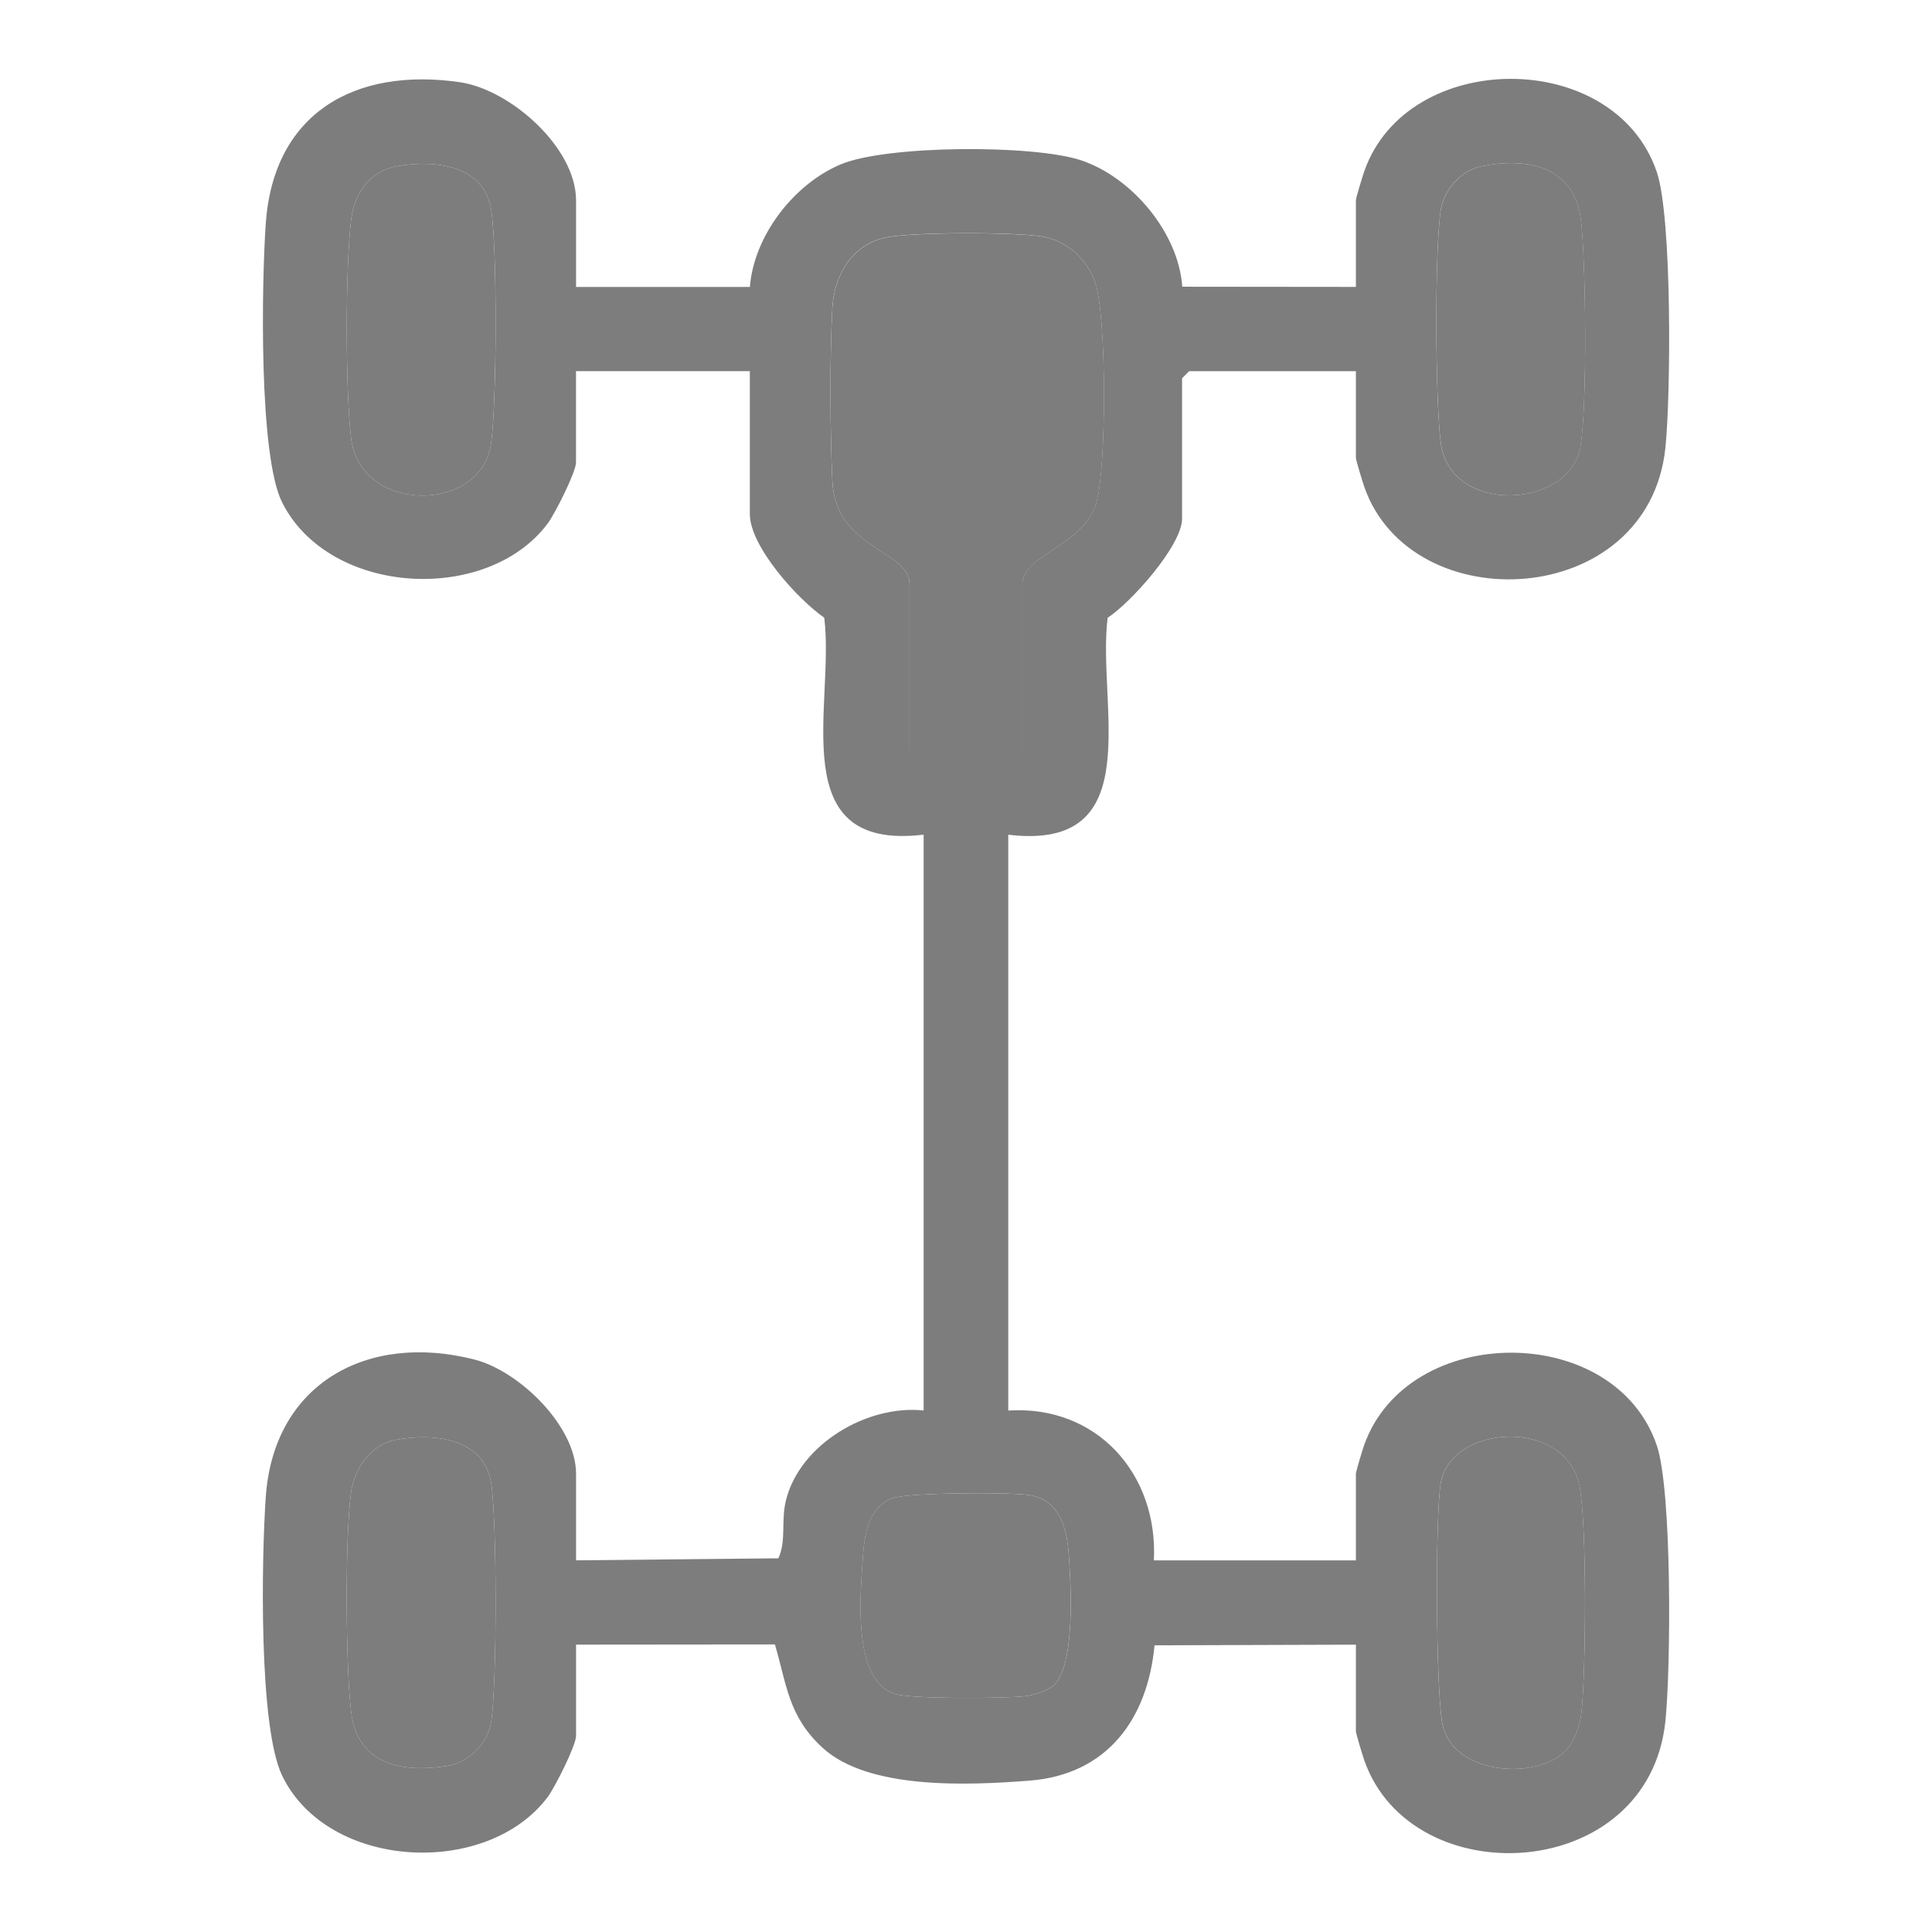
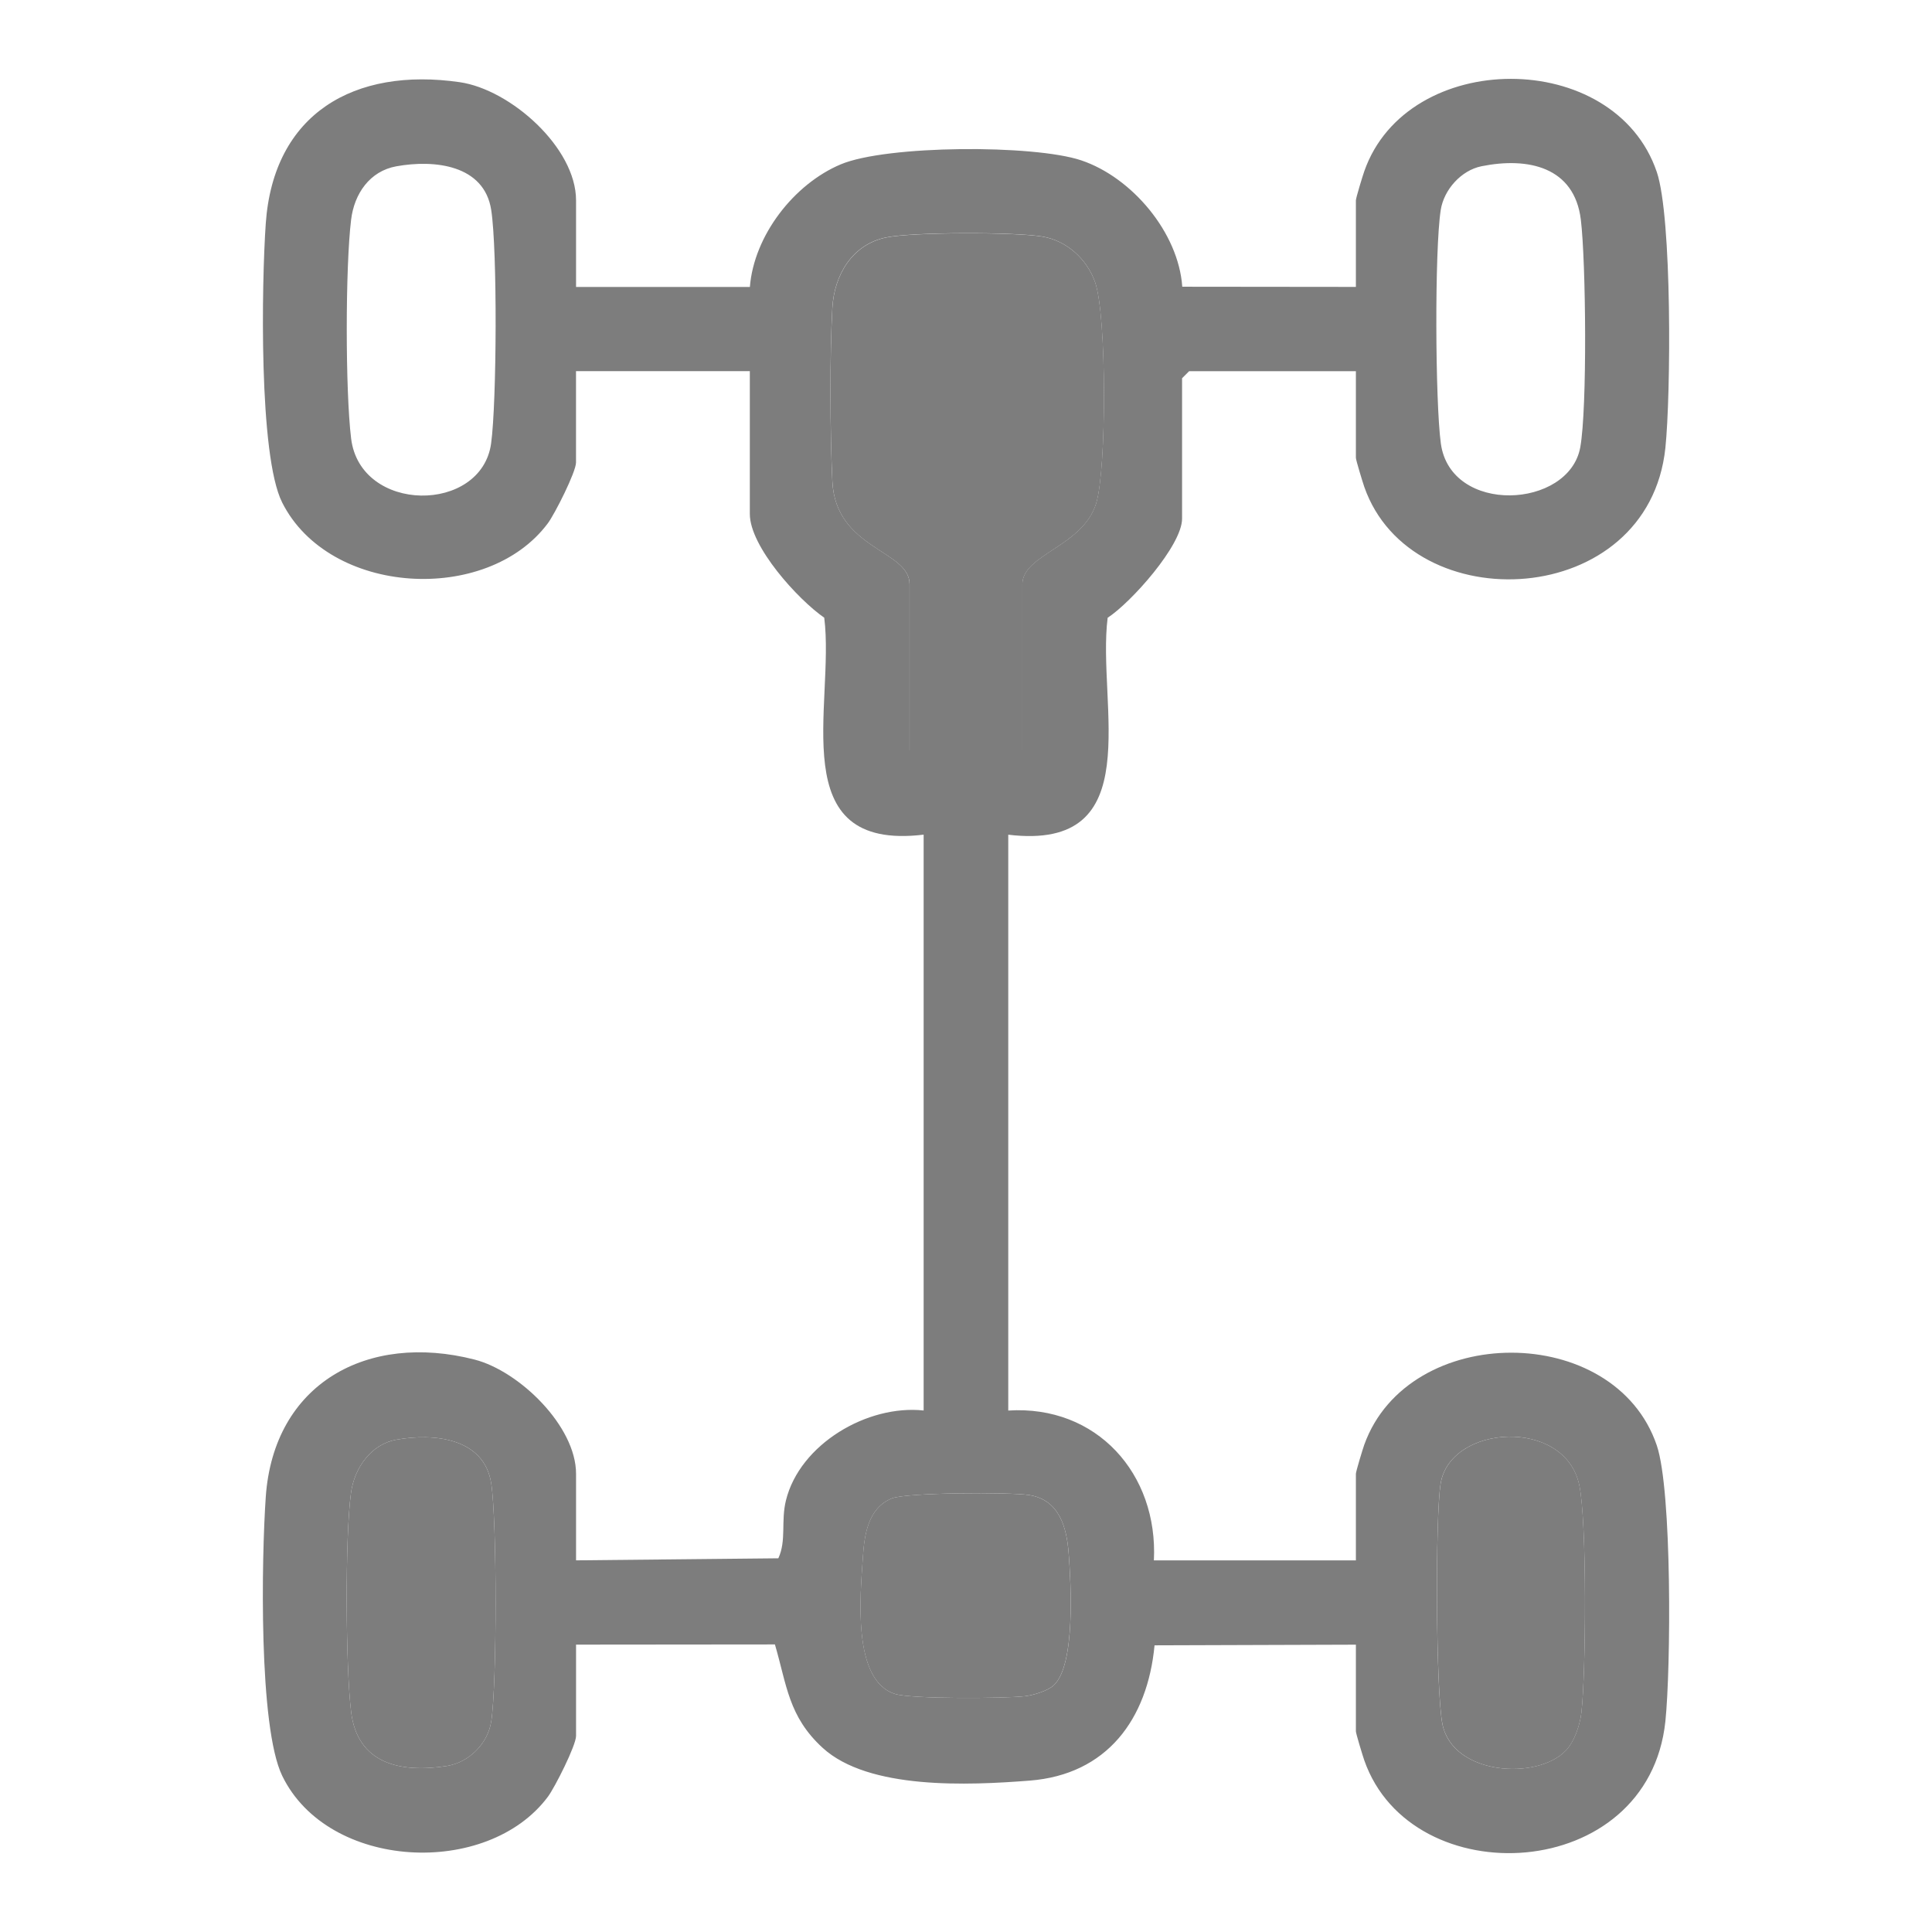
<svg xmlns="http://www.w3.org/2000/svg" width="147" height="147" viewBox="0 0 147 147" fill="none">
  <g clip-path="url(#clip0_223_49)">
    <path d="M77.787 57.098H69.209V44.453C69.209 41.835 63.583 41.824 63.333 36.62C63.157 32.986 63.129 27.045 63.333 23.436C63.472 20.95 64.823 18.617 67.404 18.076C69.427 17.652 77.216 17.652 79.314 18.004C81.172 18.314 82.709 19.718 83.328 21.484C84.214 24.01 84.207 35.719 83.406 38.301C82.384 41.607 77.791 42.177 77.791 44.46V57.105L77.787 57.098Z" fill="#7D7D7D" />
-     <path d="M112.72 12.65C116.273 11.934 119.79 12.697 120.284 16.708C120.673 19.871 120.78 31.077 120.241 34.037C119.386 38.725 110.375 39.195 109.632 33.734C109.206 30.589 109.149 19.041 109.625 15.977C109.864 14.439 111.18 12.964 112.724 12.65H112.72Z" fill="#7D7D7D" />
-     <path d="M30.155 12.654C33.029 12.134 36.839 12.526 37.375 15.977C37.847 19.034 37.793 30.596 37.368 33.734C36.639 39.099 27.42 39.088 26.716 33.368C26.273 29.756 26.273 20.32 26.716 16.708C26.956 14.748 28.125 13.021 30.155 12.654Z" fill="#7D7D7D" />
    <path d="M43.83 21.833H57.056C57.367 17.926 60.401 14.011 63.962 12.508C67.457 11.033 78.663 10.99 82.27 12.201C86.133 13.502 89.669 17.701 89.955 21.816L103.166 21.83V15.24C103.166 15.069 103.677 13.387 103.805 13.028C107.076 3.681 122.843 3.613 126.06 13.085C127.229 16.529 127.132 30.055 126.714 34.076C125.427 46.39 107.387 47.288 103.805 37.047C103.68 36.687 103.166 35.002 103.166 34.835V28.245H90.476L89.94 28.779V39.466C89.94 41.496 86.055 45.849 84.278 47.003C83.442 53.607 87.463 64.806 76.715 63.51V107.324C83.442 106.893 88.124 112.136 87.796 118.726H103.166V112.132C103.166 111.969 103.68 110.266 103.805 109.92C107.169 100.595 122.864 100.566 126.06 109.977C127.229 113.422 127.132 126.947 126.714 130.969C125.42 143.326 107.398 144.209 103.805 133.94C103.68 133.58 103.166 131.895 103.166 131.728V125.138L87.846 125.188C87.313 130.809 84.236 135.023 78.338 135.482C73.716 135.842 66.088 136.198 62.585 132.981C59.987 130.595 59.872 128.222 58.961 125.12L43.83 125.134V132.08C43.83 132.803 42.222 135.991 41.686 136.711C37.075 142.891 24.965 142.303 21.476 135.122C19.66 131.382 19.903 118.487 20.221 113.899C20.822 105.261 27.96 101.357 36.106 103.445C39.516 104.321 43.83 108.513 43.83 112.132V118.722L59.222 118.566C59.851 117.201 59.404 115.762 59.801 114.156C60.862 109.867 66.017 106.857 70.277 107.32V63.506C59.526 64.803 63.55 53.604 62.714 46.999C60.709 45.61 57.052 41.585 57.052 39.106V28.241H43.827V35.188C43.827 35.911 42.218 39.099 41.682 39.818C37.057 46.016 25.043 45.34 21.469 38.233C19.671 34.653 19.91 21.474 20.221 17.007C20.808 8.632 26.963 5.095 34.98 6.253C38.83 6.808 43.83 11.225 43.83 15.243V21.833ZM30.155 12.654C28.124 13.021 26.956 14.748 26.716 16.707C26.273 20.319 26.273 29.755 26.716 33.367C27.417 39.084 36.635 39.099 37.368 33.734C37.797 30.596 37.85 19.037 37.375 15.977C36.842 12.525 33.029 12.134 30.155 12.654ZM112.72 12.65C111.176 12.96 109.86 14.435 109.621 15.977C109.146 19.041 109.203 30.589 109.628 33.734C110.368 39.195 119.379 38.725 120.237 34.037C120.777 31.077 120.669 19.874 120.28 16.707C119.787 12.697 116.269 11.934 112.716 12.65H112.72ZM77.787 57.098V44.453C77.787 42.173 82.38 41.603 83.403 38.294C84.2 35.711 84.21 24.003 83.324 21.477C82.706 19.714 81.169 18.31 79.31 17.997C77.212 17.644 69.423 17.644 67.4 18.068C64.819 18.61 63.468 20.943 63.329 23.429C63.125 27.038 63.154 32.979 63.329 36.612C63.583 41.817 69.205 41.827 69.205 44.446V57.091H77.784L77.787 57.098ZM30.155 109.543C28.217 109.892 26.963 111.705 26.705 113.586C26.244 116.966 26.294 126.823 26.716 130.256C27.199 134.2 30.451 134.916 33.979 134.371C35.677 134.107 37.114 132.675 37.375 130.987C37.818 128.119 37.818 115.73 37.375 112.866C36.842 109.415 33.029 109.023 30.155 109.543ZM119.129 133.206C119.79 132.515 120.216 131.25 120.323 130.299C120.673 127.236 120.752 115.784 120.162 113.002C119.072 107.84 110.361 108.374 109.614 112.863C109.196 115.392 109.246 128.778 109.753 131.208C110.565 135.09 116.974 135.45 119.125 133.206H119.129ZM80.179 128.226C81.841 126.691 81.49 120.503 81.315 118.206C81.165 116.257 80.632 114.12 78.306 113.753C76.854 113.525 68.984 113.557 67.872 114.003C66.031 114.74 65.766 116.81 65.652 118.526C65.466 121.319 64.816 127.884 68.118 128.892C69.387 129.28 76.379 129.238 77.977 129.06C78.624 128.988 79.718 128.657 80.182 128.226H80.179Z" fill="#7D7D7D" />
    <path d="M30.155 109.543C33.029 109.023 36.839 109.415 37.375 112.867C37.818 115.734 37.818 128.123 37.375 130.987C37.114 132.675 35.677 134.111 33.979 134.371C30.451 134.916 27.199 134.2 26.716 130.257C26.294 126.823 26.244 116.967 26.706 113.586C26.963 111.702 28.218 109.892 30.155 109.543Z" fill="#7D7D7D" />
    <path d="M119.129 133.206C116.977 135.45 110.572 135.094 109.757 131.208C109.249 128.775 109.196 115.389 109.618 112.863C110.361 108.375 119.075 107.84 120.166 113.002C120.752 115.784 120.673 127.236 120.326 130.299C120.219 131.251 119.794 132.519 119.133 133.206H119.129Z" fill="#7D7D7D" />
    <path d="M80.179 128.226C79.714 128.654 78.62 128.985 77.973 129.06C76.376 129.238 69.384 129.281 68.115 128.892C64.812 127.881 65.463 121.319 65.649 118.527C65.763 116.81 66.024 114.744 67.868 114.003C68.98 113.558 76.851 113.526 78.302 113.754C80.633 114.124 81.165 116.258 81.312 118.206C81.487 120.504 81.837 126.691 80.175 128.226H80.179Z" fill="#7D7D7D" />
  </g>
  <defs>
    <clipPath id="clip0_223_49">
      <rect width="107" height="135" fill="white" transform="translate(20 6)" />
    </clipPath>
  </defs>
</svg>